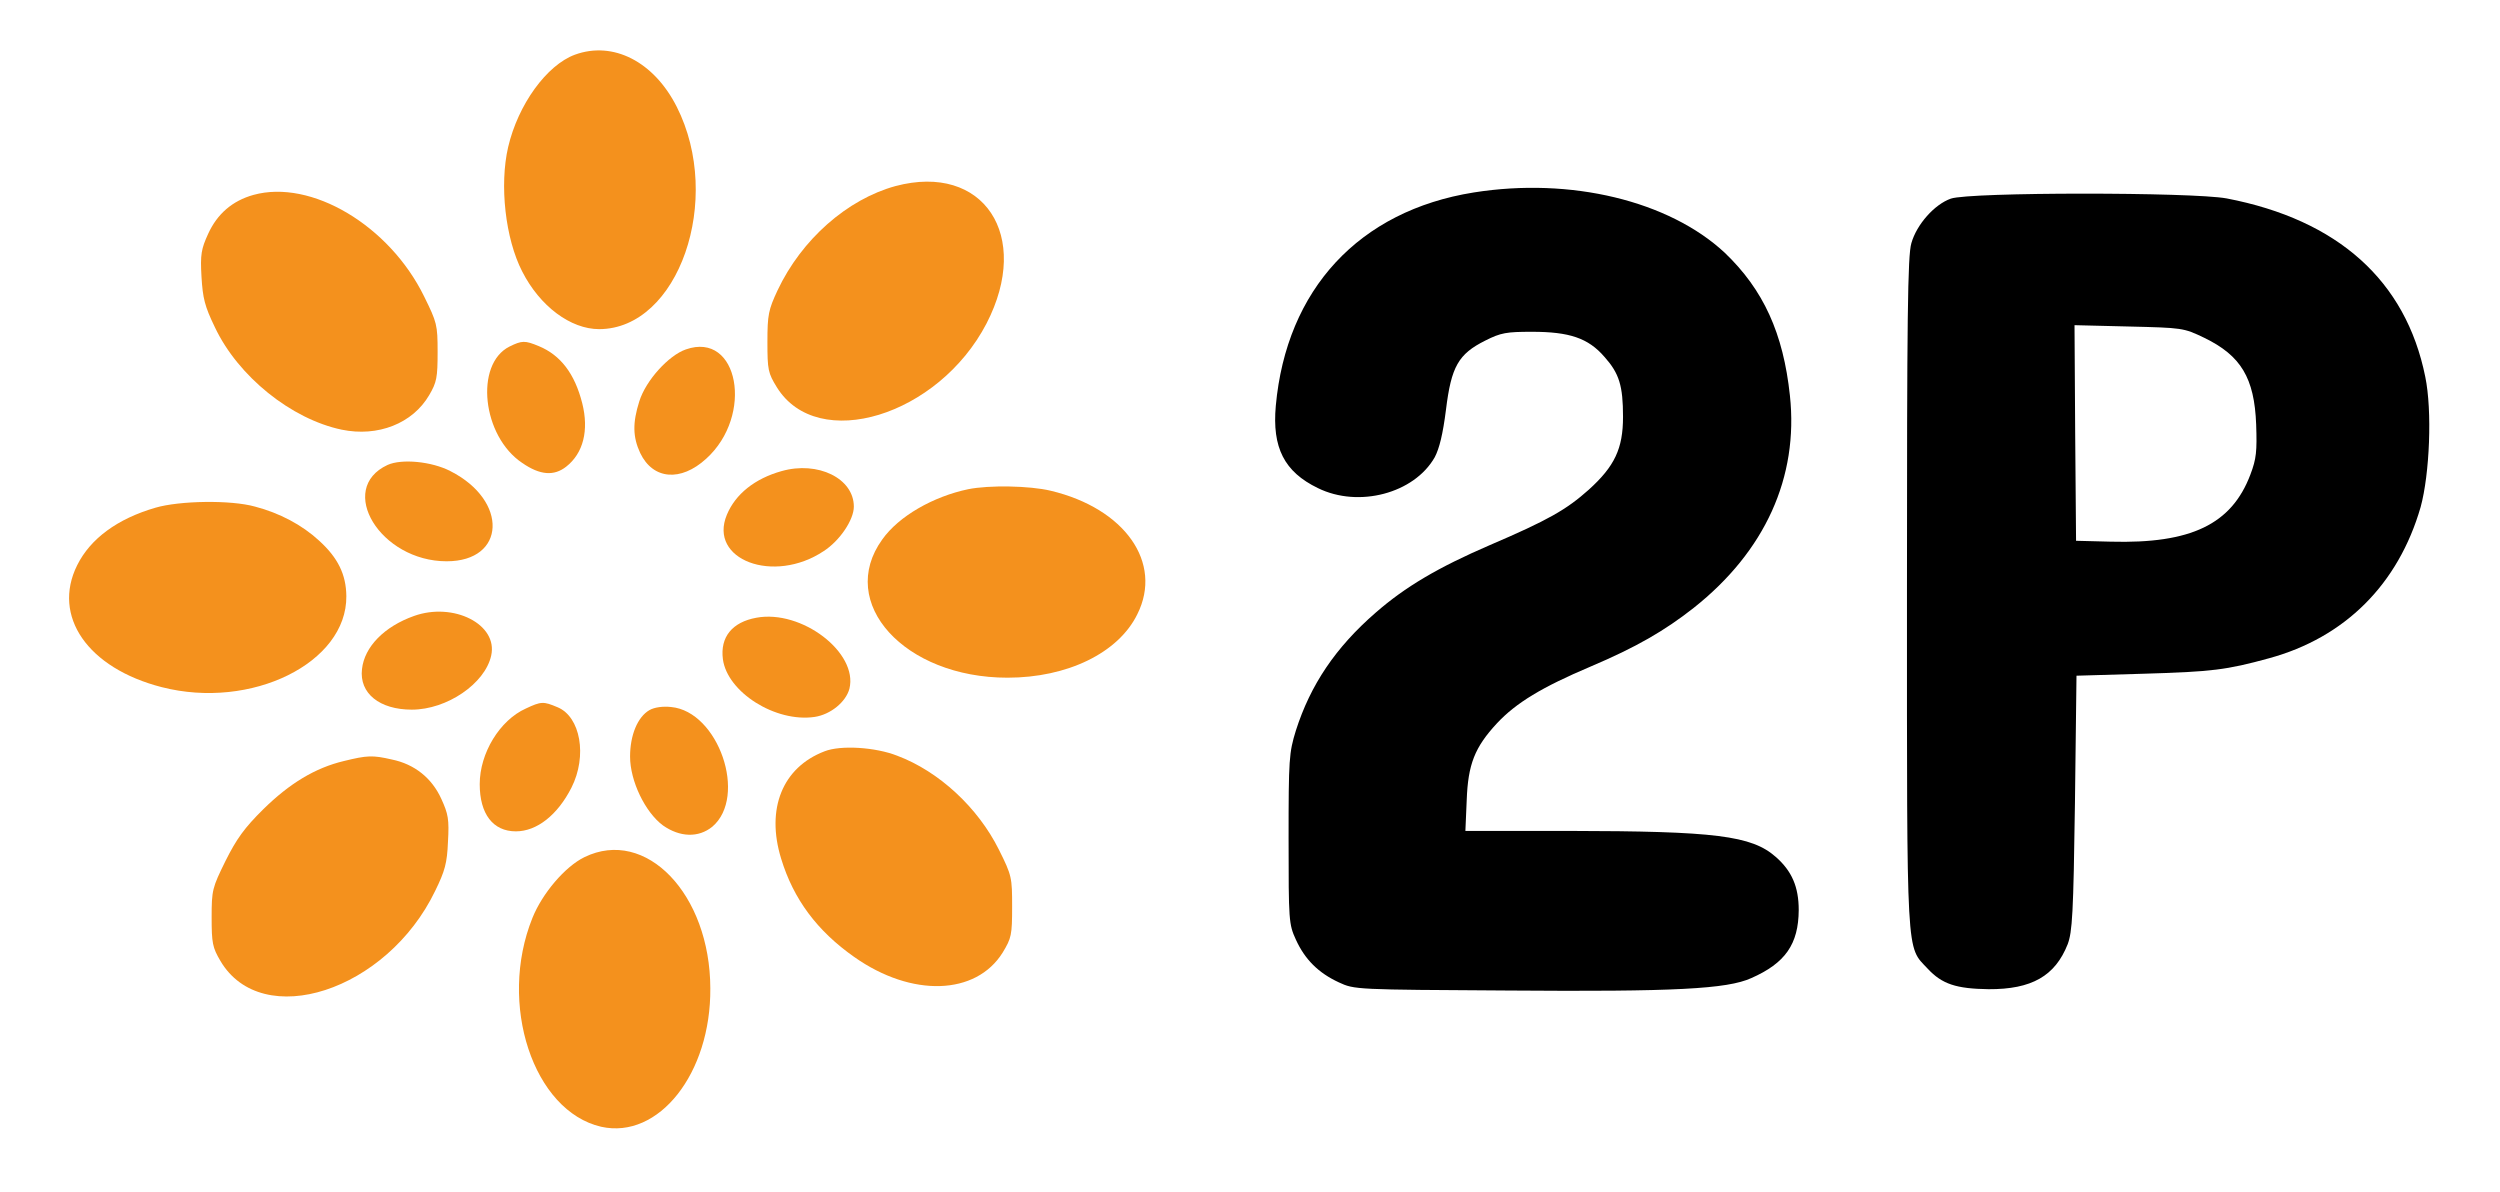
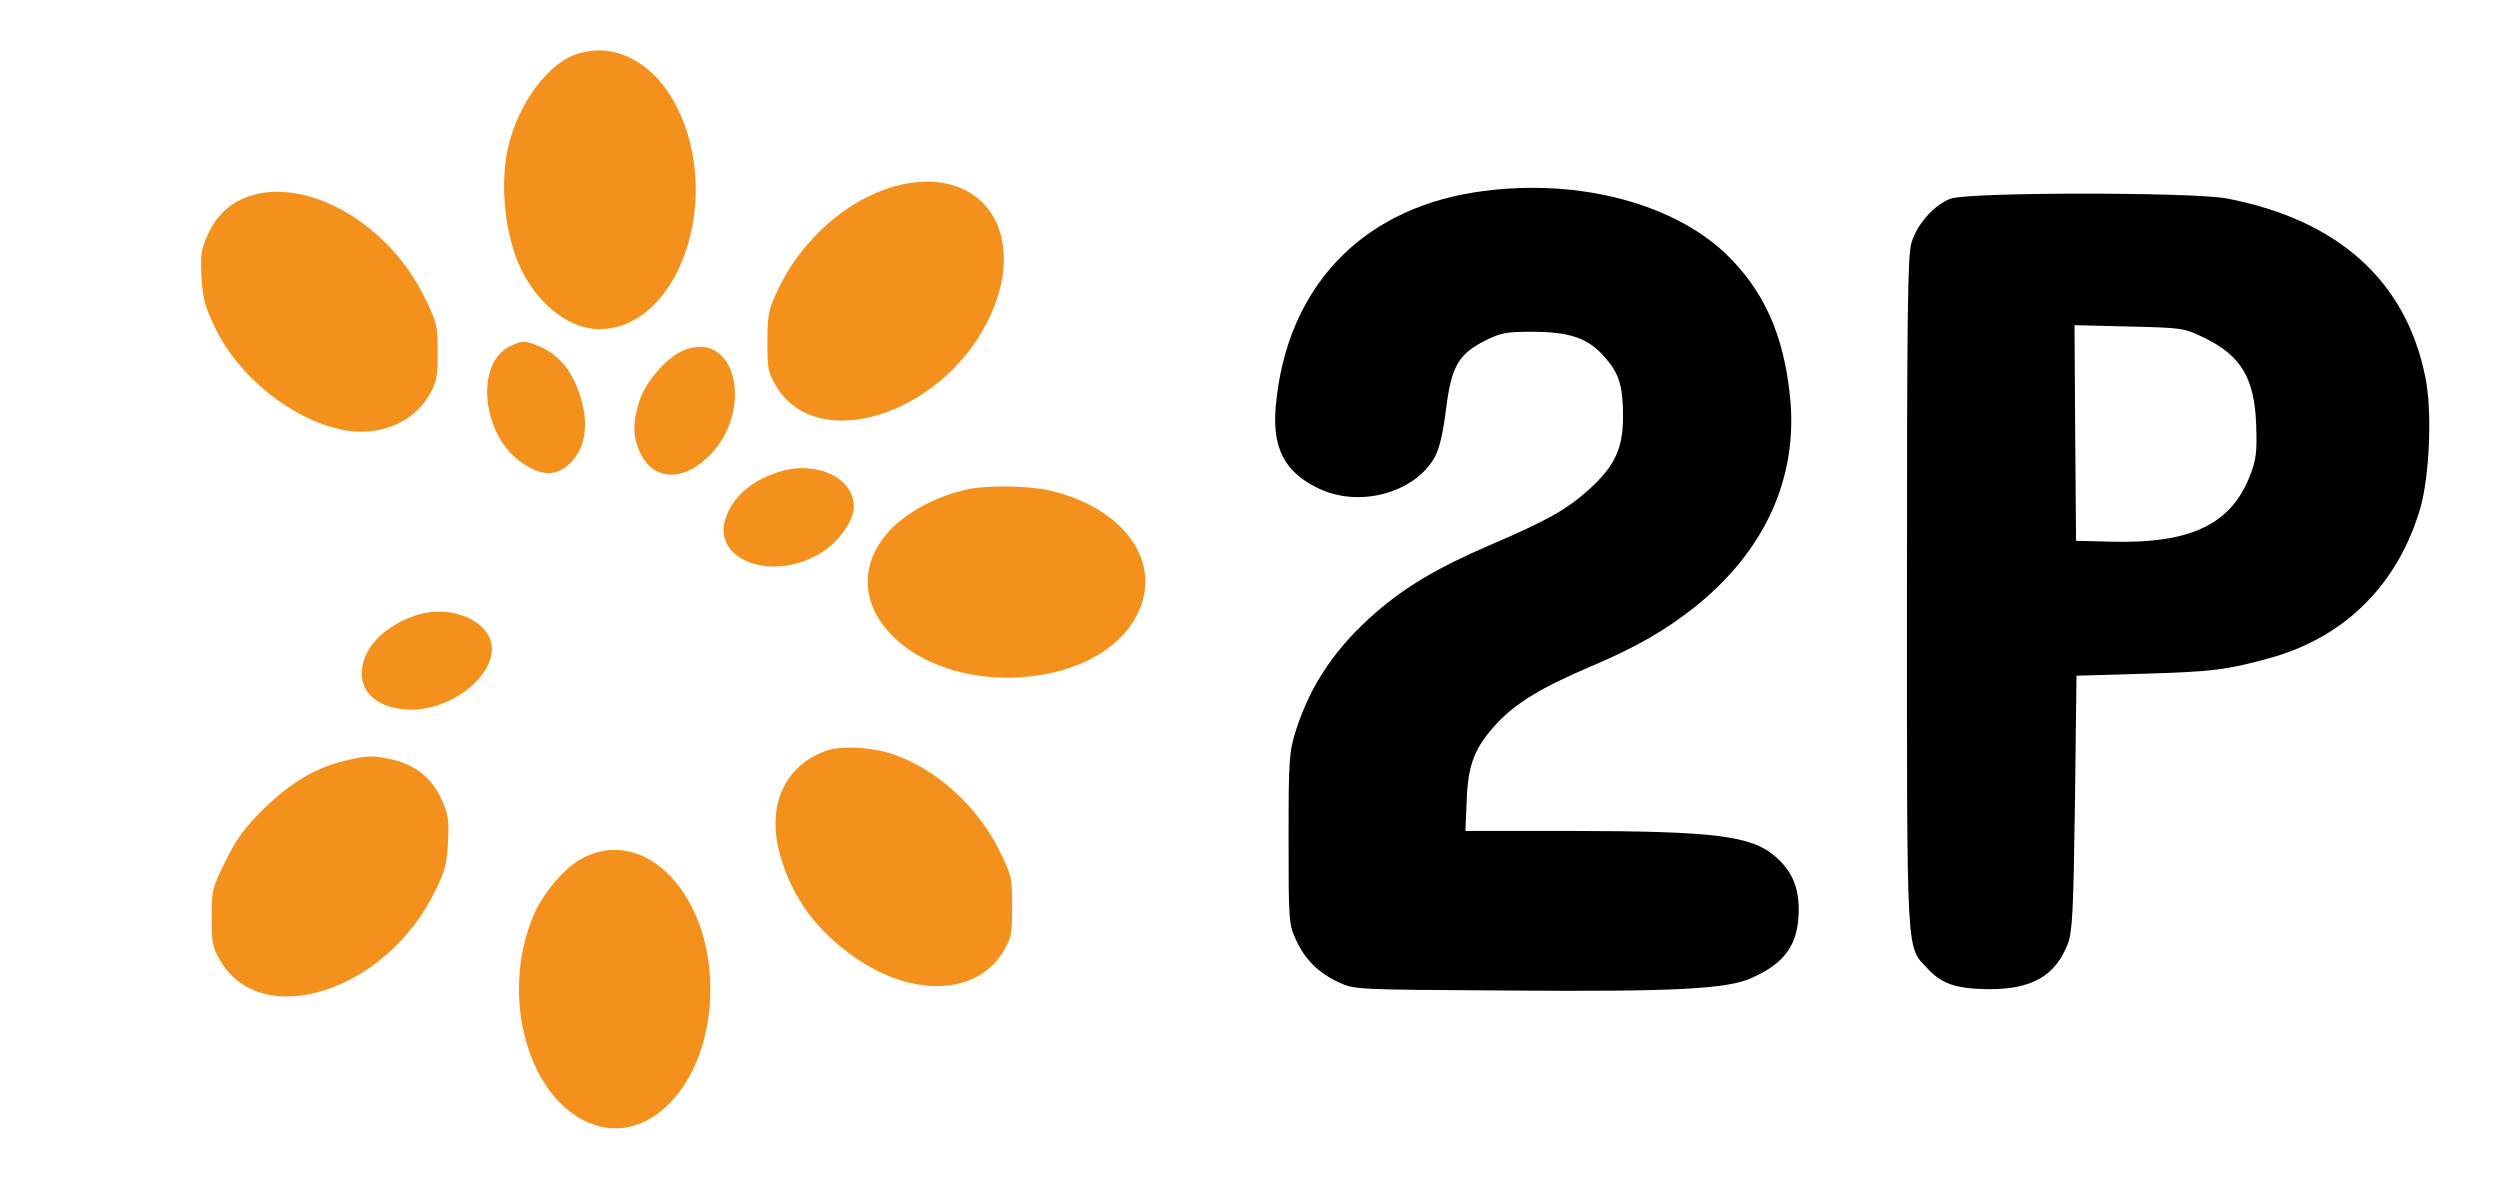
<svg xmlns="http://www.w3.org/2000/svg" version="1.1" id="Layer_1" x="0px" y="0px" viewBox="0 0 1134 540.7" style="enable-background:new 0 0 1134 540.7;" xml:space="preserve">
  <style type="text/css">
	.st0{fill:#F4911D;}
</style>
  <path class="st0" d="M260.8,24.8c-12.8,4.7-25.8,22.6-30.3,41.9c-4,17.2-1.3,41.6,6.4,56.5c8,15.7,21.9,26.1,34.9,26.1  c36-0.1,56.4-58.8,35.2-100.8C296.6,27.9,278.1,18.5,260.8,24.8z" />
  <path class="st0" d="M406.2,84.4c-21.9,6-42.6,24.2-53.5,47.3c-4.1,8.8-4.6,11-4.6,23.4c0,12.7,0.3,14.1,4.3,20.6  c18.5,29.8,73.3,13,95.1-29C468.1,106.8,446.1,73.8,406.2,84.4z" />
  <path d="M668.5,87.3c-52,8.3-85,43.9-89.8,96.8c-1.7,18.9,3.8,29.9,19.1,37.3c18.5,9.1,43.7,2.4,53-14c2.1-4,3.7-10.5,5.1-21.6  c2.4-19.5,5.6-25.2,17.8-31.3c7.1-3.6,9.7-4,21.2-4c16.9,0,25.5,2.8,32.9,11.4c6.7,7.5,8.4,13.1,8.4,27.2c0,14.4-3.8,22.4-15.5,33  c-10.2,9.1-18.4,13.8-45,25.2c-23.4,10.1-38.3,18.9-51.7,30.6c-18.2,15.8-29.6,32.8-36.2,53.5c-3.1,10.1-3.3,12.8-3.3,49.1  c0,37.2,0.1,38.7,3.3,45.7c4.1,9,10.2,15.1,19.5,19.4c7.1,3.3,7.5,3.3,76.9,3.7c75.6,0.6,99.2-0.7,110.1-5.6  c15.5-6.8,21.5-15.4,21.6-30.9c0-10.5-3.1-17.7-10.4-24.1c-11-9.7-27.5-11.7-94-11.8h-46.8l0.6-14c0.6-16.2,3.6-23.9,13.7-34.8  c8.7-9.3,20.4-16.4,42.6-25.8c20.5-8.7,33.5-16.2,46.7-26.6c32.3-25.6,47.6-59.2,43.6-96.3c-3-28.2-12-48-29.6-64.8  C757,91.1,712.5,80.3,668.5,87.3z" />
  <path class="st0" d="M115,88.4c-9.7,2.7-16.5,8.7-20.6,17.7c-3.1,6.8-3.6,9.3-3,19.5c0.6,9.7,1.4,13.2,6.1,22.9  c10.5,22.2,34.6,41.6,57.5,46.4c16.4,3.4,32.2-2.8,39.7-15.7c3.4-5.8,3.8-8,3.8-19.5c0-12.4-0.3-13.4-6.1-25.2  C176.6,102.2,141.1,81.2,115,88.4z" />
  <path d="M884.9,90.1c-7.4,2.6-15.5,11.7-17.9,20.2c-1.7,5.7-2,33.3-2,158.5c0,168.3-0.4,160.1,9.4,170.6c6.5,7,13,9.1,27.6,9.3  c19.6,0.1,30.2-6,35.9-20.4c2.1-5.6,2.6-13.7,3.3-64.1l0.7-57.7l30.6-0.9c30.8-0.9,37.4-1.7,56.7-7c34.5-9.4,58.7-33.6,68.8-68.6  c4.1-15,5.3-43.7,2.1-59.1c-8.8-43.6-39.6-71.2-90.1-80.9C994.2,87.1,893.4,87.1,884.9,90.1z M999.8,153.2  c16.7,8.1,22.8,18.2,23.6,39.4c0.4,12.1,0.1,15.5-2.6,22.6c-8.5,22.6-26.9,31.5-63.4,30.5l-15.7-0.4l-0.4-49l-0.3-48.8l24.5,0.6  C990,148.7,990.4,148.7,999.8,153.2z" />
  <path class="st0" d="M231.1,157.2c-15.9,8-12.4,40.7,5.8,52.8c8.1,5.6,14.4,6,19.9,1.7c7.8-6.1,10.4-16.5,7.3-28.8  c-3.4-13.4-9.8-21.8-19.7-25.9C238.1,154.4,236.8,154.4,231.1,157.2z" />
  <path class="st0" d="M311.1,158.5c-7.8,2.7-18.1,14-21.1,23.5c-3.1,9.8-3,16.2,0.4,23.5c5.8,12.1,18.4,13.1,29.9,2.6  C342.1,188.4,335,150.1,311.1,158.5z" />
-   <path class="st0" d="M175.8,210.9c-23.3,10.8-3.3,43.7,26.8,43.7c26.9,0,28.1-27.5,1.7-40.9C195.8,209.3,182.2,208,175.8,210.9z" />
  <path class="st0" d="M354.5,213.7c-12.1,3.4-20.9,10.4-24.8,19.8c-8.5,20.4,21.2,31.6,43.9,16.5c7.3-4.7,13.7-14.2,13.7-20.2  C387.3,217,371,209,354.5,213.7z" />
  <path class="st0" d="M439.2,221.9c-15.8,3.3-31.5,12.2-39,22.8c-20.8,28.8,10.1,62.7,56.8,62.7c27.1,0,50.3-11.2,58.9-28.8  c11.7-23.4-5.7-48-39.3-56C467.1,220.3,448.6,220,439.2,221.9z" />
-   <path class="st0" d="M70.5,230.3c-17.2,5-29.5,14-35.5,26.1c-11.5,23.1,4.8,46.7,38.4,55.3c40.6,10.4,84-11,83.7-41.3  c-0.1-9.8-3.8-17.4-12.4-25.2c-7.7-7.1-17.9-12.5-29-15.4C104.7,226.7,81.4,227.1,70.5,230.3z" />
  <path class="st0" d="M187.8,279.4c-13.5,4.8-22.5,14-23.6,24.1c-1.3,11,8,18.4,22.6,18.4c15.9,0,33.2-11.8,36-24.5  C226,283.2,205.7,273,187.8,279.4z" />
-   <path class="st0" d="M343.1,280.2c-11,2-16.5,8.8-15.2,18.8c2,15,23.9,28.8,41.6,26.2c7.3-1.1,14.2-6.8,15.8-12.8  C389.3,296,363.6,276.4,343.1,280.2z" />
-   <path class="st0" d="M238.5,321.4c-11.8,5.3-20.9,20.2-20.9,34.3c0,13.5,6,21.4,16.4,21.4c9.5,0,18.9-7.4,25.2-19.8  c7.3-14.4,4.1-32.2-6.3-36.5C246.5,318.1,245.5,318.1,238.5,321.4z" />
-   <path class="st0" d="M294.6,322.1c-5.4,3.1-8.8,11.4-8.8,21.1c0,11,6.8,25.2,14.9,31.2c7.7,5.4,16.1,5.7,22.4,0.6  c16.1-13.7,2.8-52.3-18.7-54.3C300.7,320.3,296.9,320.8,294.6,322.1z" />
  <path class="st0" d="M374,340.8c-19.1,7.3-26.6,26.1-19.7,48.6c5.6,18.5,16.4,32.9,33.2,44.7c26.1,18.4,55.2,17.4,67.3-2  c4-6.6,4.3-8,4.3-20.8c0-13.2-0.1-14.1-6-25.9c-9.5-19.1-27.2-35.5-46.1-42.6C397.1,338.9,381.3,337.9,374,340.8z" />
  <path class="st0" d="M156,345.2c-13,3.1-24.6,10.1-36.6,21.9c-8.5,8.4-12.1,13.4-17.1,23.4c-6,12.2-6.3,13.2-6.3,25.6  c0,11.7,0.4,13.7,4,19.8c18.9,32,75.5,13.7,97.4-31.8c4.4-9,5.4-12.5,5.8-22.2c0.6-10.3,0.1-12.7-3-19.5  c-4.3-9.5-12.2-15.8-22.5-17.9C169,342.5,166.6,342.6,156,345.2z" />
  <path class="st0" d="M265.1,388.8c-8.8,4.3-19.1,16.4-23.6,27.6c-15.7,39,0.4,87.6,31.2,94.7c26.1,5.8,49.8-24.2,49.5-62.8  C322.1,405.6,293,375.2,265.1,388.8z" />
</svg>